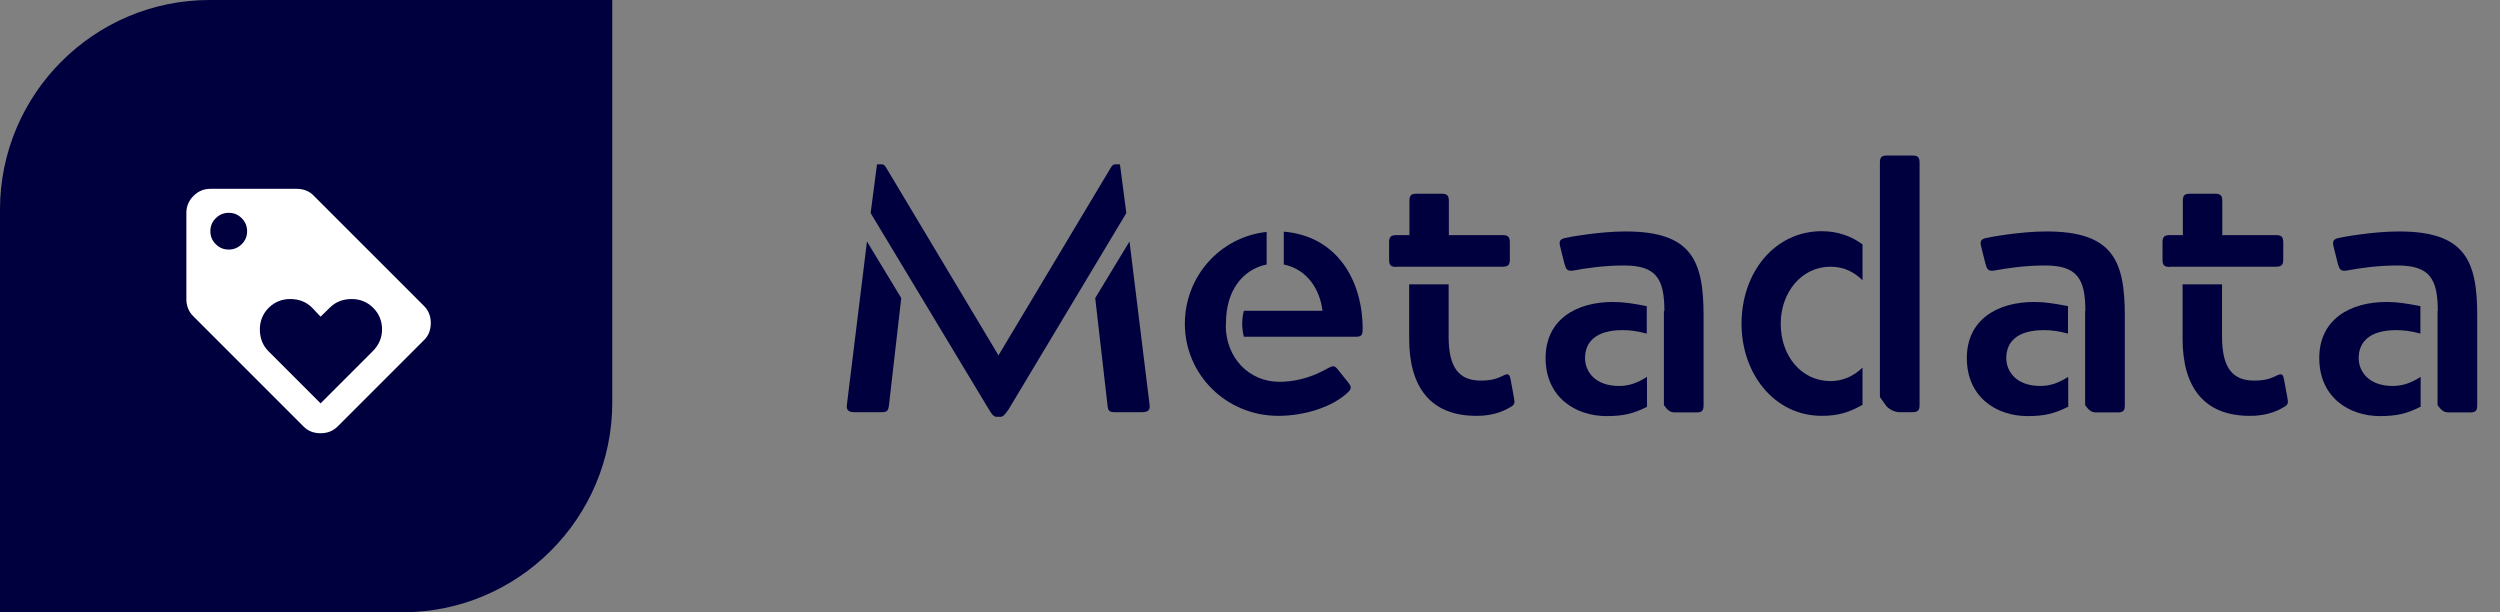
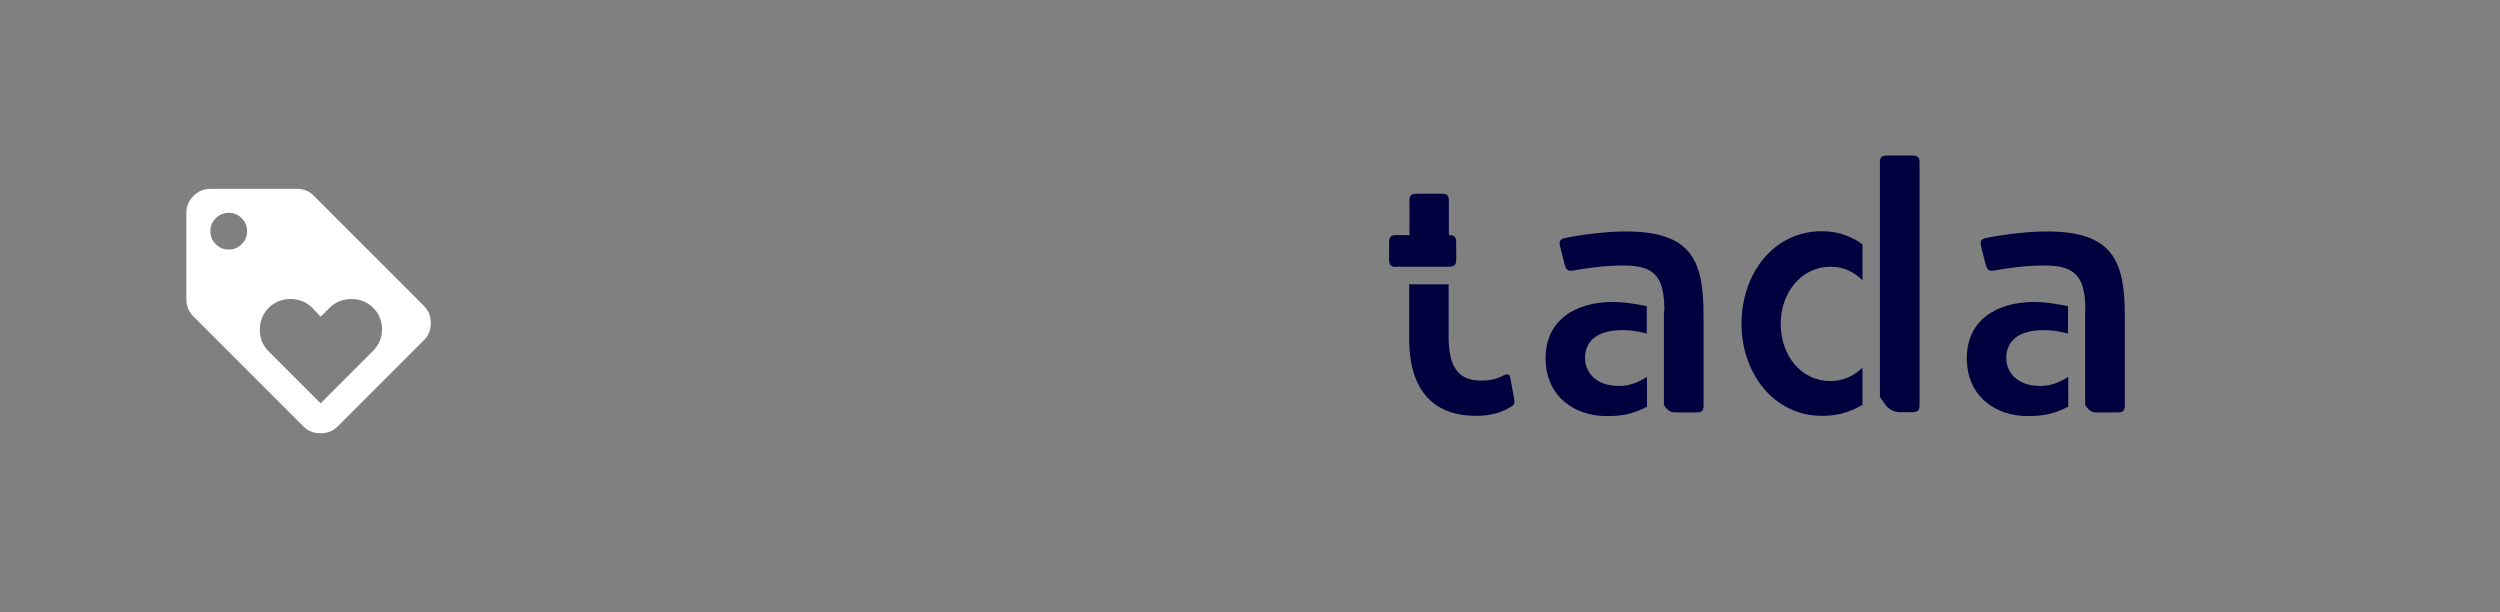
<svg xmlns="http://www.w3.org/2000/svg" version="1.1" id="Ebene_1" x="0px" y="0px" viewBox="0 0 1020.8 250" style="enable-background:new 0 0 1020.8 250;" xml:space="preserve">
  <rect x="0" y="0" width="1020.8" height="250" fill="#808080" stroke="none" />
  <style type="text/css">
	.st0{fill:#00003E;}
	.st1{fill:#FFFFFF;}
</style>
-   <path class="st0" d="M164.4,250H0V85.6C0,38.4,38.4,0,85.6,0H250v164.4C250,211.6,211.6,250,164.4,250z" />
  <g>
    <path class="st1" d="M173.1,124.9c1.9,1.9,2.8,4.2,2.8,7c0,2.8-0.9,5.2-2.8,7l-35.2,35.2c-1.9,1.9-4.2,2.8-7,2.8   c-2.8,0-5.2-0.9-7-2.8l-45-45c-1.9-1.9-2.8-4.2-2.8-7V86.9c0-2.7,1-5,2.9-6.9c2-2,4.3-2.9,6.9-2.9h35.2c2.8,0,5.2,0.9,7,2.8   L173.1,124.9z M88.1,99.7c1.5,1.5,3.2,2.2,5.3,2.2c2,0,3.8-0.7,5.3-2.2c1.5-1.5,2.2-3.2,2.2-5.3c0-2-0.7-3.8-2.2-5.3   c-1.5-1.5-3.2-2.2-5.3-2.2c-2,0-3.8,0.7-5.3,2.2c-1.5,1.5-2.2,3.2-2.2,5.3C85.9,96.5,86.6,98.2,88.1,99.7z M152.2,143.4   c2.5-2.5,3.8-5.5,3.8-8.9c0-3.4-1.2-6.4-3.6-8.8c-2.4-2.4-5.4-3.6-8.8-3.6c-3.6,0-6.6,1.2-8.9,3.5l-3.8,3.7l-3.5-3.7   c-2.3-2.3-5.3-3.5-8.9-3.5c-3.4,0-6.4,1.2-8.8,3.6c-2.4,2.4-3.6,5.4-3.6,8.8c0,3.6,1.2,6.6,3.5,8.9l21.3,21.3L152.2,143.4z" />
  </g>
  <g>
-     <path class="st0" d="M368,121.7l-5,43.6c-0.3,2.4-0.7,3-3,3h-11.2c-2.3,0-3.3-0.9-3-3l8.2-66.7L368,121.7z M358.1,67.1h2   c0.6,0,1.1,0.3,1.7,1.3l45.9,76.7l45.9-76.7c0.6-1,1.1-1.3,1.7-1.3h2l2.6,19.9l-48.1,80.2c-1.3,1.8-2.1,3-3.3,3h-1.6   c-1.1,0-2-1.1-3.1-3L355.5,87L358.1,67.1z M461.2,98.6l8.2,66.7c0.3,2.1-0.7,3-3,3h-11.2c-2.3,0-2.8-0.6-3-3l-5-43.6L461.2,98.6z" />
-     <path class="st0" d="M500.5,132.8c0,13.2,9.4,23.1,21.9,23.1c5,0,12.1-1.1,19.5-5.4c2.1-1,2.8-1.6,4.3,0.3l4.1,5.1   c1.4,1.7,1.7,2.6,0.4,4c-6.5,6.4-18.3,9.9-28.7,9.9c-21.4,0-38.2-16.9-38.2-37.6c0-19.5,14.6-35.5,33.4-37.5v13.3   c-10.2,2.1-16.6,11.2-16.6,23.7V132.8z M507.9,126.9H540c-1-8.4-6-16.9-15.8-18.9V94.6c21.2,1.7,32.2,19.2,32.2,39.8   c0,2.3-0.4,3.1-2.8,3.1h-45.7C507,134.2,507,130.1,507.9,126.9z" />
-     <path class="st0" d="M570.2,109c-2.3,0-3-0.7-3-3v-7c0-2.3,0.7-3,3-3h5.3V82.1c0-2.3,0.6-3,3-3h10.1c2.3,0,3,0.7,3,3V96h21.9   c2.3,0,3,0.7,3,3.1v6.8c0,2.3-0.7,3-3,3H570.2z M591.5,116.2v21.3c0,12.8,4.4,17.9,13.1,17.9c3.1,0,5.5-0.3,8.5-1.7   c2.7-1.4,3.3-1.3,3.8,1.7l1.3,7.1c0.4,2.1,0.3,2.8-1.6,3.8c-5.7,3.5-11.9,3.5-13.8,3.5c-18.7,0-27.4-11.8-27.4-31.4v-22.3H591.5z" />
+     <path class="st0" d="M570.2,109c-2.3,0-3-0.7-3-3v-7c0-2.3,0.7-3,3-3h5.3V82.1c0-2.3,0.6-3,3-3h10.1c2.3,0,3,0.7,3,3V96c2.3,0,3,0.7,3,3.1v6.8c0,2.3-0.7,3-3,3H570.2z M591.5,116.2v21.3c0,12.8,4.4,17.9,13.1,17.9c3.1,0,5.5-0.3,8.5-1.7   c2.7-1.4,3.3-1.3,3.8,1.7l1.3,7.1c0.4,2.1,0.3,2.8-1.6,3.8c-5.7,3.5-11.9,3.5-13.8,3.5c-18.7,0-27.4-11.8-27.4-31.4v-22.3H591.5z" />
    <path class="st0" d="M672.5,166.1c-5.5,2.8-9.7,3.8-16.5,3.8c-12.8,0-24.9-7.8-24.9-23.7c0-15.5,12.2-22.9,27.5-22.9   c4.4,0,8,0.6,13.8,1.7v11.2c-4.3-1.1-6.8-1.4-9.9-1.4c-10.8,0-15.3,4.8-15.3,11.4c0,5.5,4.1,11.4,13.9,11.4c4.3,0,7.7-1.4,11.4-3.7   V166.1z M679.6,127c0-13.3-3.4-18.6-16.5-18.6c-8.1,0-15.6,1.1-20.9,2.1c-2.3,0.3-2.8-0.6-3.4-2.8l-1.7-6.8   c-0.6-2.3-0.3-3.1,1.8-3.7c1.7-0.4,14.3-2.7,24.8-2.7c27.1,0,31.9,11.9,31.9,34.4v36.5c0,2.3-0.6,3-3,3h-8.7c-2,0-3.1-1-4.5-3V127z   " />
    <path class="st0" d="M760.5,165.3c-5,2.8-9.4,4.5-16.6,4.5c-19.5,0-32.8-17.3-32.8-37.6c0-20.7,13.3-37.8,32.8-37.8   c6.5,0,12.2,2.1,16.6,5.4v14.6c-3.3-3.1-7.2-5.5-13.1-5.5c-11.8,0-20.3,10.5-20.3,23.3c0,13.2,8.5,23.4,20.3,23.4   c5.1,0,9.5-2,13.1-5.5V165.3z M767.6,66.5c0-2.3,0.6-3,3-3h10.2c2.3,0,3,0.7,3,3v98.8c0,2.3-0.7,3-3,3h-5c-1.8,0-3.8-0.7-5.5-2.4   l-2.7-3.8V66.5z" />
    <path class="st0" d="M844.4,166.1c-5.5,2.8-9.7,3.8-16.5,3.8c-12.8,0-24.8-7.8-24.8-23.7c0-15.5,12.2-22.9,27.5-22.9   c4.4,0,8,0.6,13.8,1.7v11.2c-4.3-1.1-6.8-1.4-9.9-1.4c-10.8,0-15.3,4.8-15.3,11.4c0,5.5,4.1,11.4,13.9,11.4c4.3,0,7.7-1.4,11.4-3.7   V166.1z M851.5,127c0-13.3-3.4-18.6-16.5-18.6c-8.1,0-15.6,1.1-20.9,2.1c-2.3,0.3-2.8-0.6-3.4-2.8l-1.7-6.8   c-0.6-2.3-0.3-3.1,1.8-3.7c1.7-0.4,14.3-2.7,24.8-2.7c27.1,0,32,11.9,32,34.4v36.5c0,2.3-0.6,3-3,3h-8.7c-2,0-3.1-1-4.5-3V127z" />
-     <path class="st0" d="M886,109c-2.3,0-3-0.7-3-3v-7c0-2.3,0.7-3,3-3h5.3V82.1c0-2.3,0.6-3,3-3h10.1c2.3,0,3,0.7,3,3V96h21.9   c2.3,0,3,0.7,3,3.1v6.8c0,2.3-0.7,3-3,3H886z M907.3,116.2v21.3c0,12.8,4.4,17.9,13.1,17.9c3.1,0,5.5-0.3,8.5-1.7   c2.7-1.4,3.3-1.3,3.8,1.7l1.3,7.1c0.4,2.1,0.3,2.8-1.6,3.8c-5.7,3.5-11.9,3.5-13.8,3.5c-18.7,0-27.4-11.8-27.4-31.4v-22.3H907.3z" />
-     <path class="st0" d="M988.3,166.1c-5.5,2.8-9.7,3.8-16.5,3.8c-12.8,0-24.8-7.8-24.8-23.7c0-15.5,12.2-22.9,27.5-22.9   c4.4,0,8,0.6,13.8,1.7v11.2c-4.3-1.1-6.8-1.4-9.9-1.4c-10.8,0-15.3,4.8-15.3,11.4c0,5.5,4.1,11.4,13.9,11.4c4.3,0,7.7-1.4,11.4-3.7   V166.1z M995.4,127c0-13.3-3.4-18.6-16.5-18.6c-8.1,0-15.6,1.1-20.9,2.1c-2.3,0.3-2.8-0.6-3.4-2.8l-1.7-6.8   c-0.6-2.3-0.3-3.1,1.8-3.7c1.7-0.4,14.3-2.7,24.8-2.7c27.1,0,32,11.9,32,34.4v36.5c0,2.3-0.6,3-3,3h-8.7c-2,0-3.1-1-4.5-3V127z" />
  </g>
</svg>